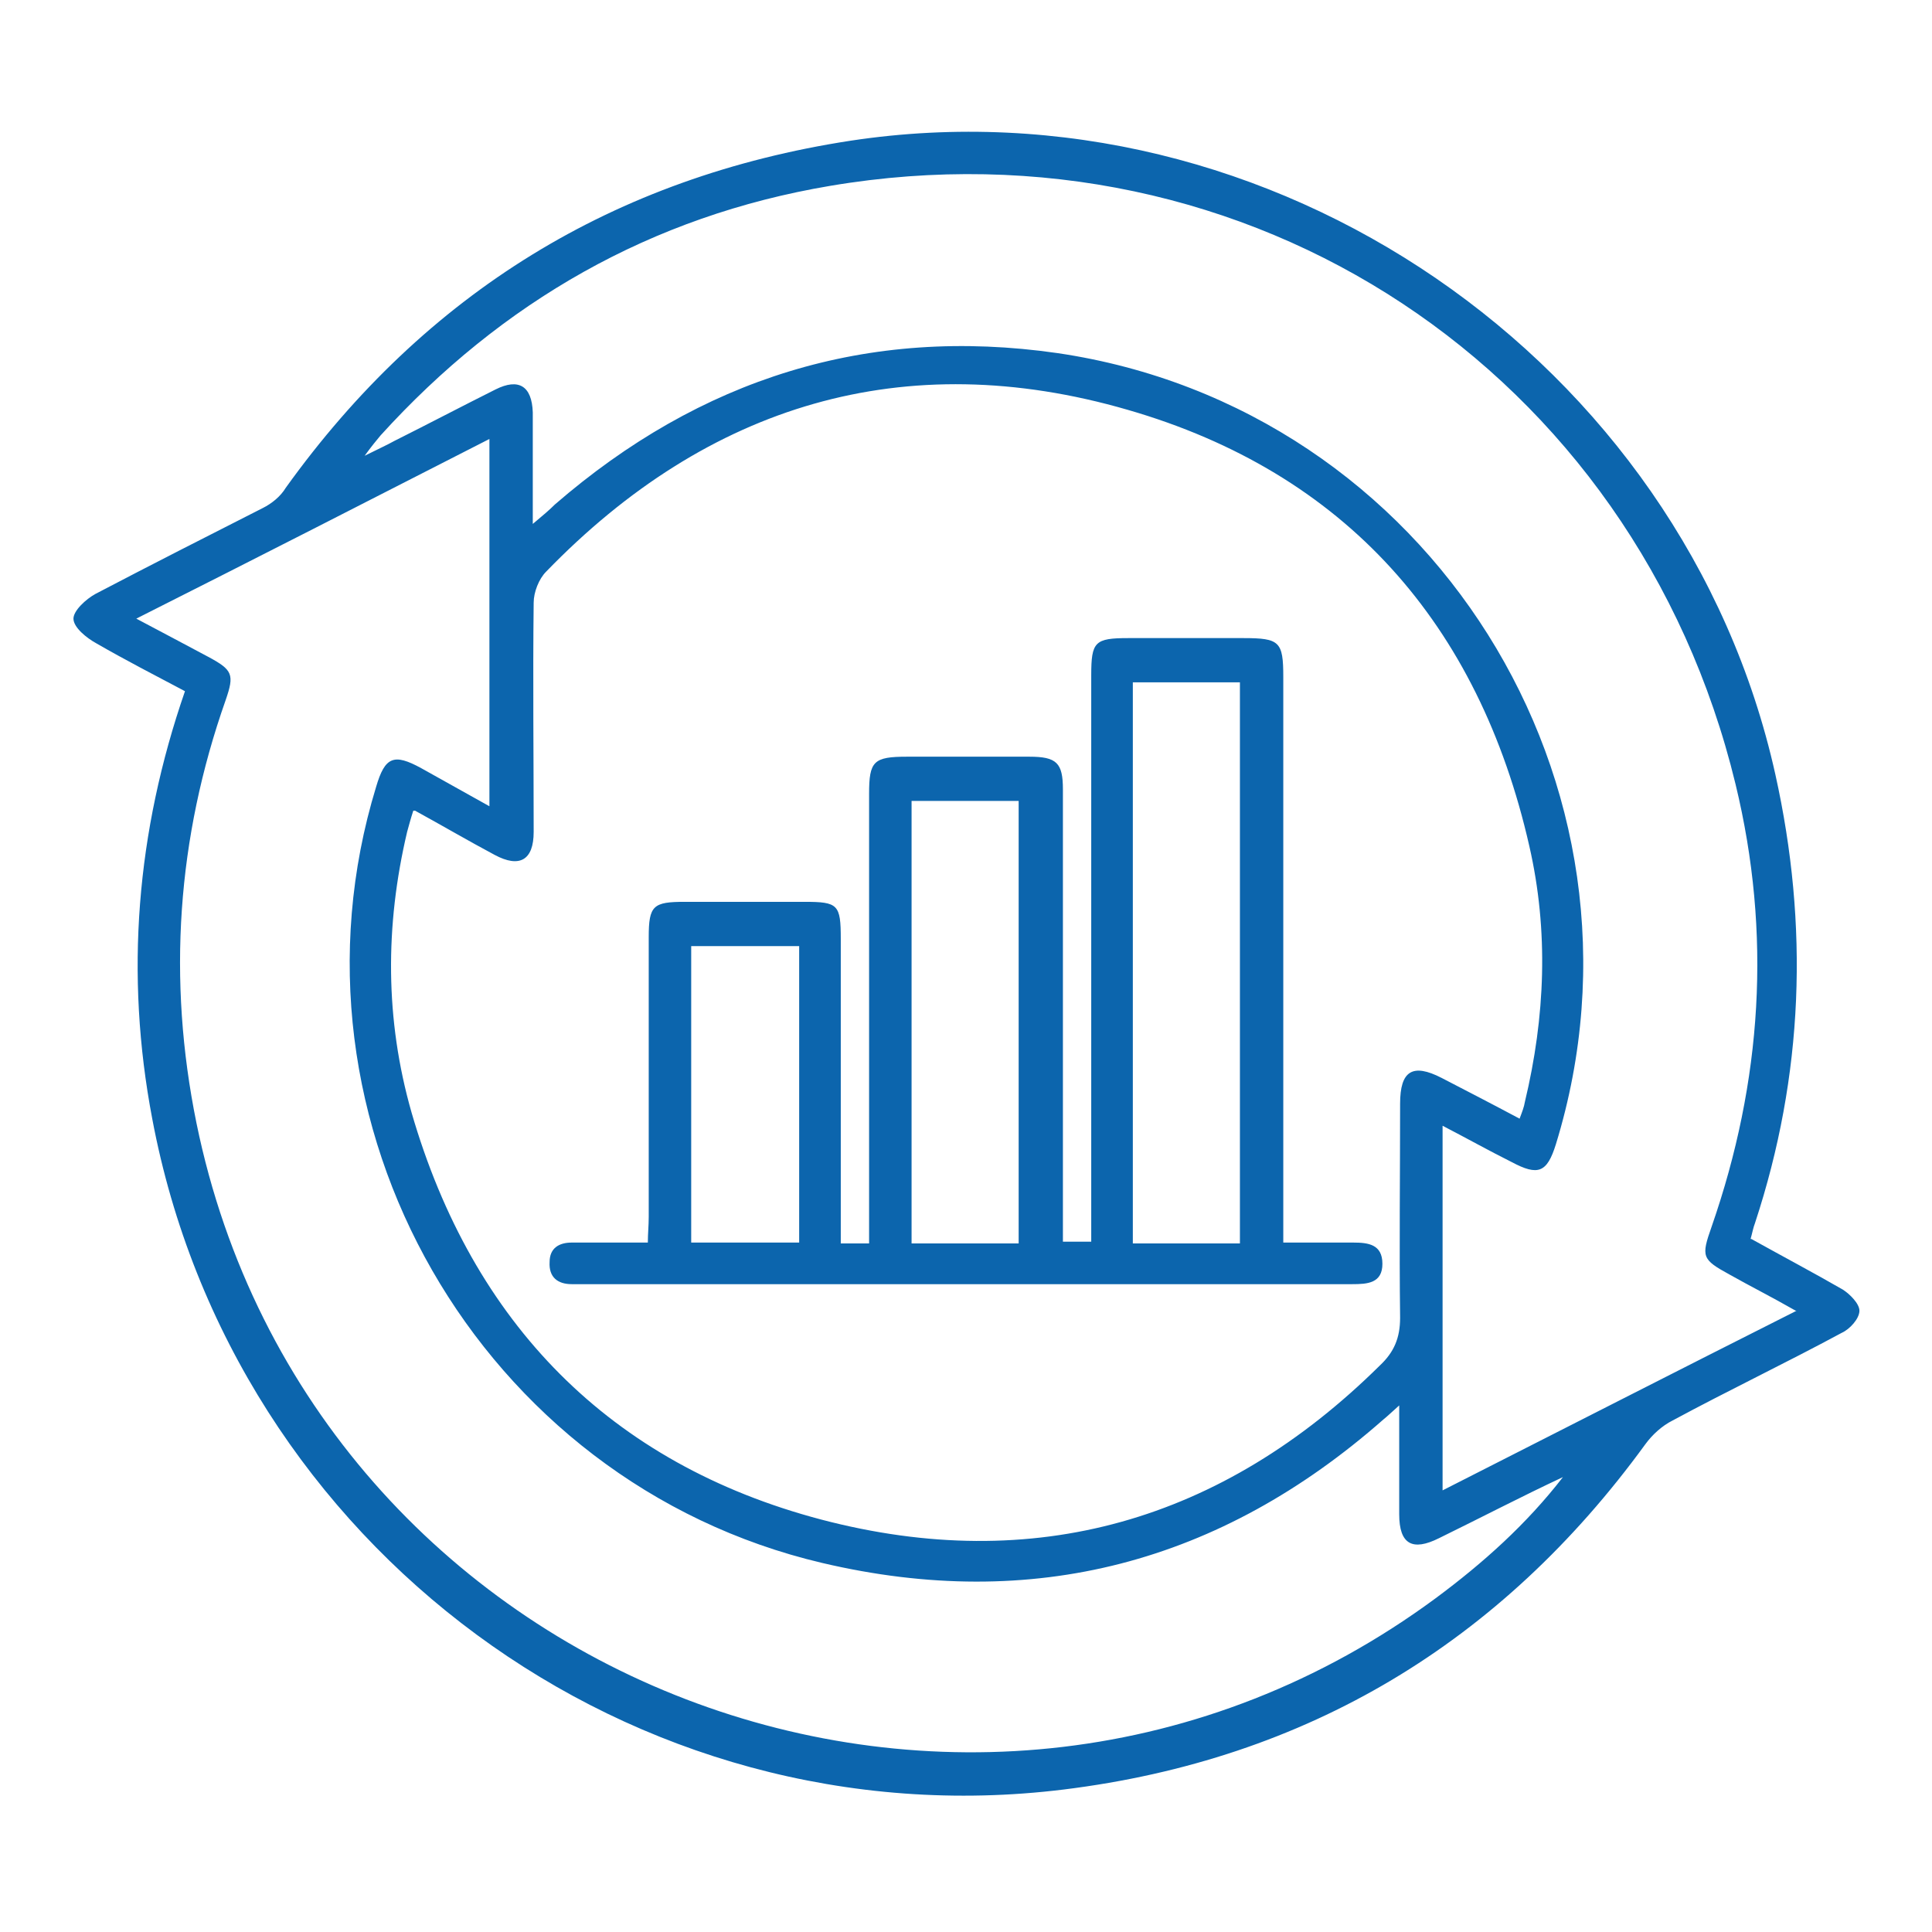
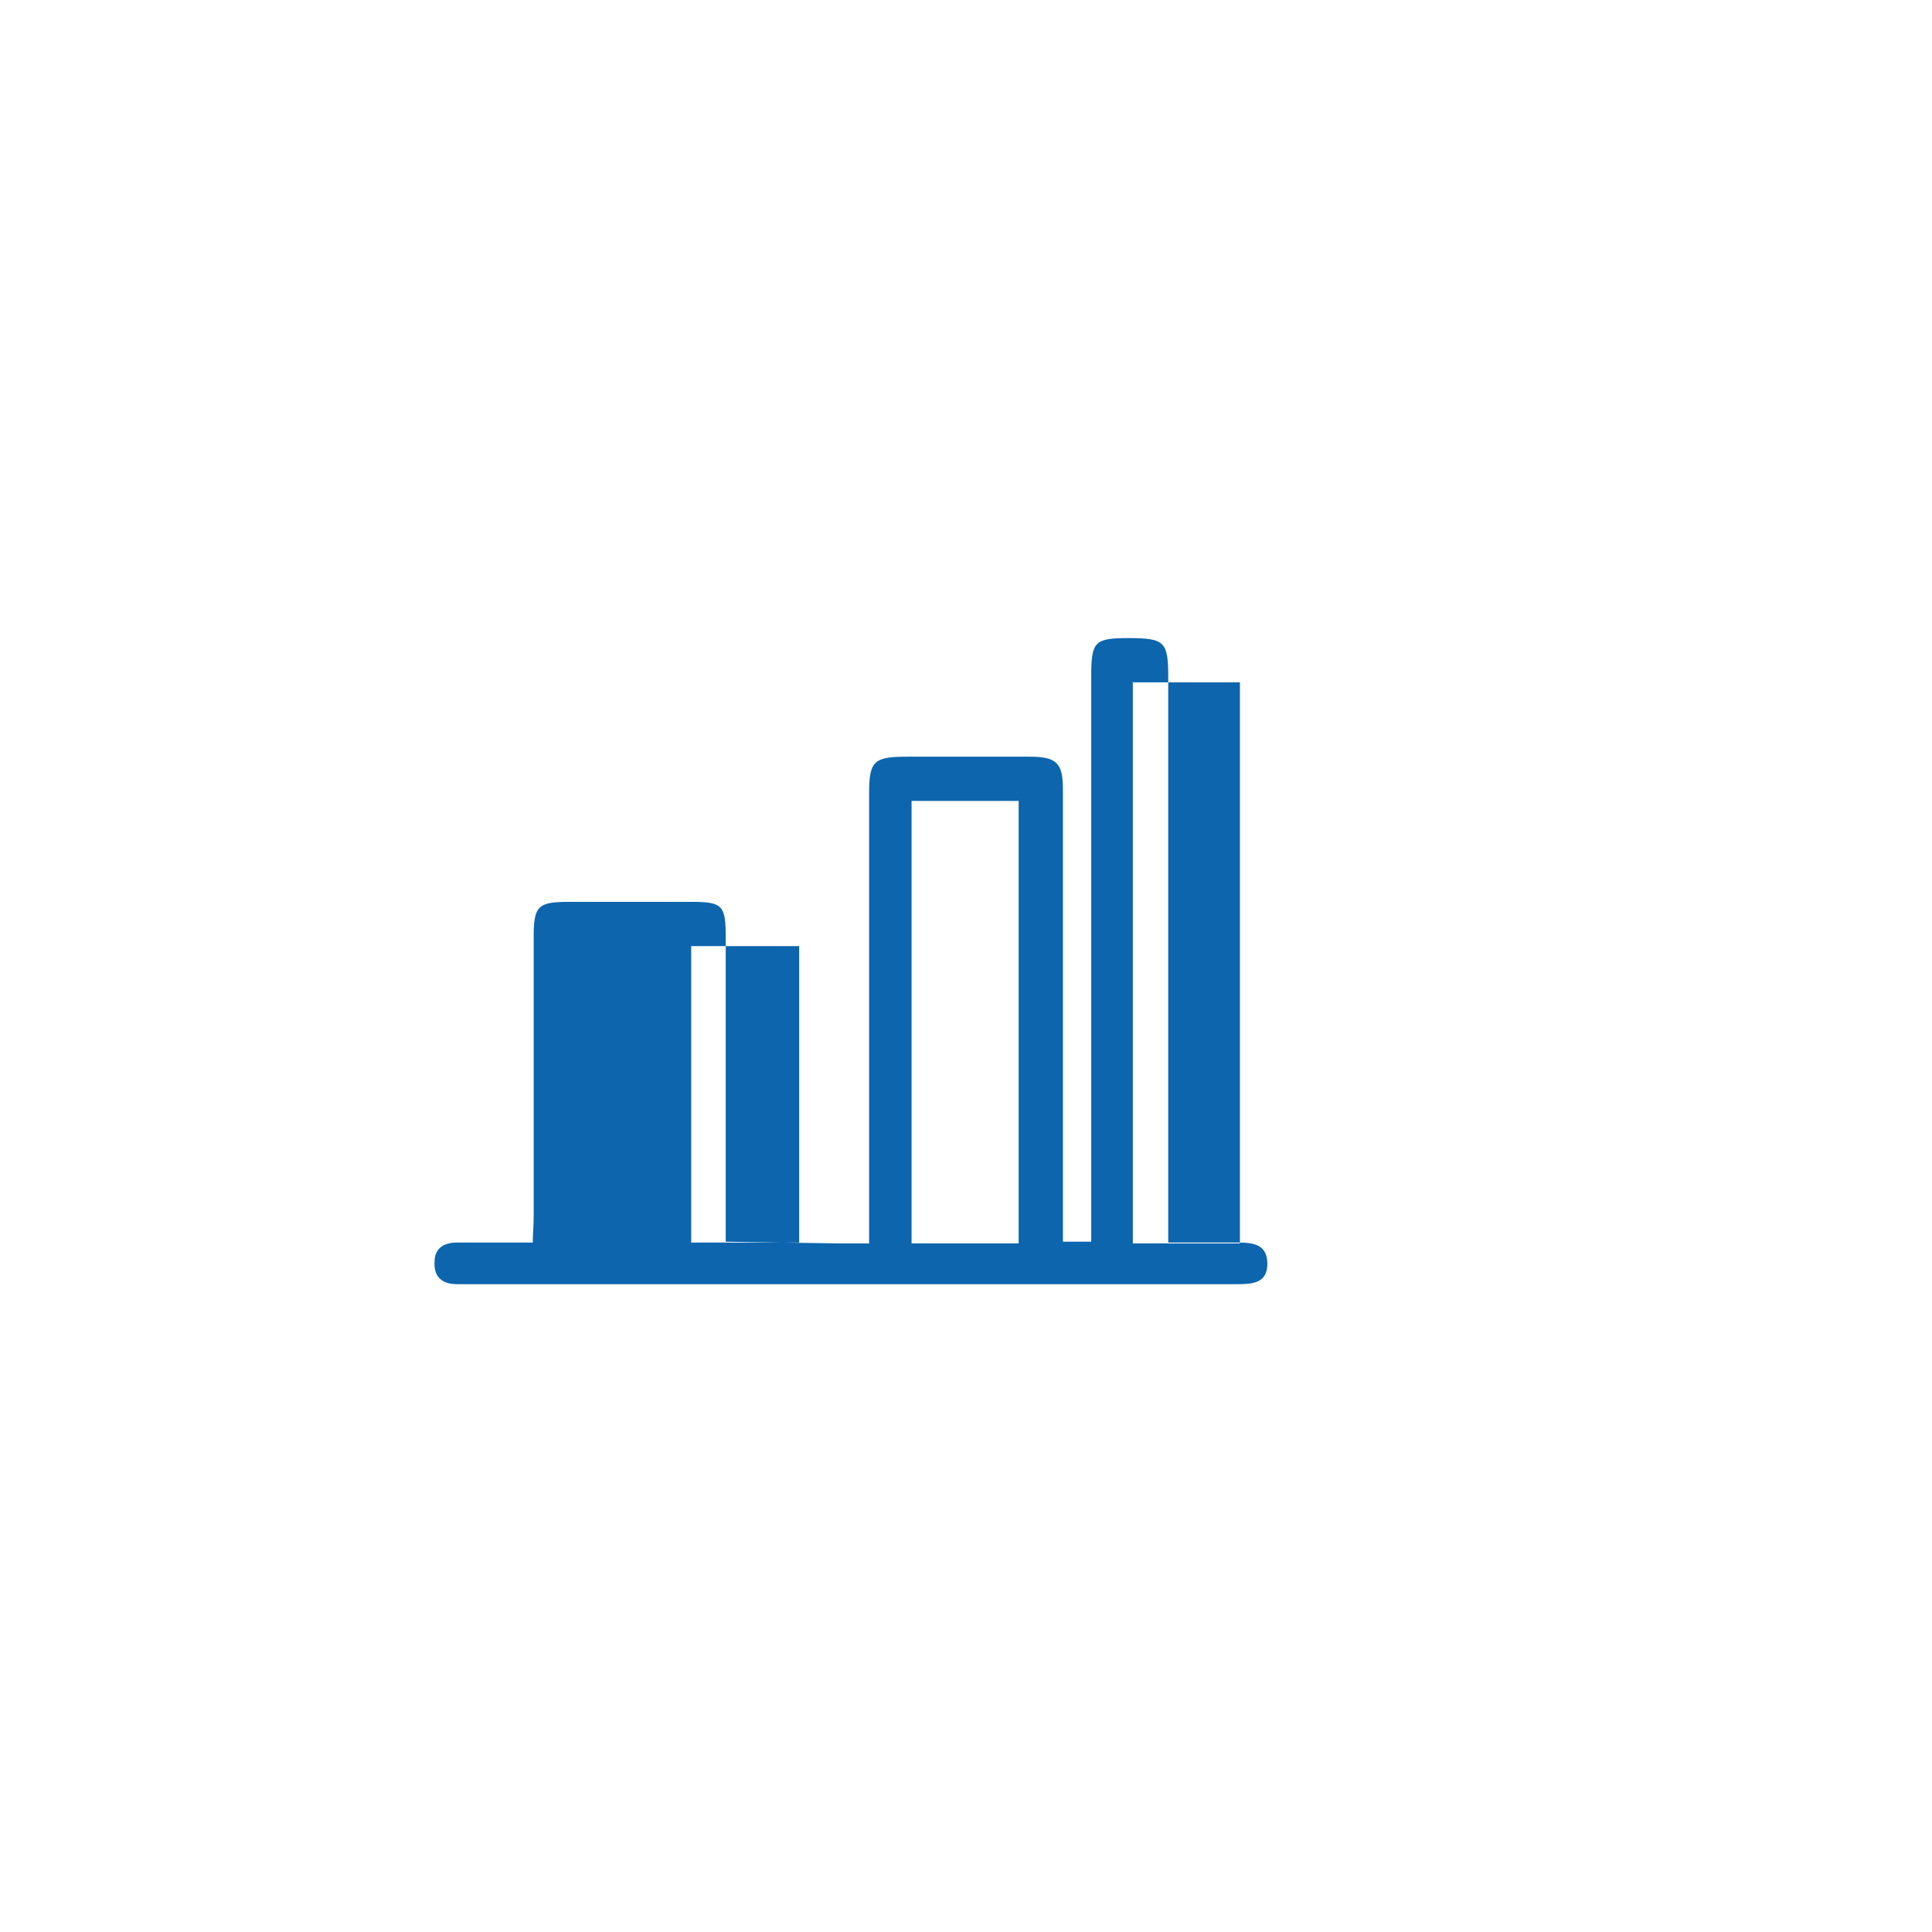
<svg xmlns="http://www.w3.org/2000/svg" version="1.1" viewBox="0 0 218.3 218.3">
  <defs>
    <style>
      .cls-1 {
        fill: #0c65ad;
      }
    </style>
  </defs>
  <g>
    <g id="Laag_1">
      <g>
-         <path class="cls-1" d="M197.9,140c3.6,2,7,3.8,10.3,5.7.8.5,1.9,1.6,1.9,2.4,0,.9-1.1,2.1-2,2.5-6.3,3.4-12.8,6.5-19.1,9.9-1.2.6-2.3,1.6-3.1,2.7-16.3,22.4-38.2,35.6-65.7,39-48.7,6-93.9-27.4-103-75.8-3.1-16.3-1.8-32.4,3.7-48.3-3.4-1.8-6.7-3.5-10-5.4-1.1-.6-2.6-1.8-2.6-2.8,0-.9,1.4-2.2,2.5-2.8,6.3-3.3,12.6-6.5,18.9-9.7,1-.5,2-1.3,2.6-2.3,15.8-22,37.1-35.1,63.8-39.2,47.5-7.2,94.1,24.8,104.5,71.6,3.8,17.1,3.2,34-2.3,50.7-.2.5-.3,1.1-.5,1.8h0ZM46.7,91.6c-.3.9-.5,1.7-.7,2.4-2.5,10.6-2.5,21.2.5,31.7,6.9,23.8,22.4,39.7,46.3,46,24,6.3,45.3.2,63.1-17.4,1.6-1.5,2.3-3.1,2.3-5.4-.1-8.1,0-16.1,0-24.2,0-3.7,1.4-4.6,4.7-2.9,2.9,1.5,5.8,3,8.8,4.6.3-.8.5-1.3.6-1.9,2.3-9.6,2.7-19.3.5-28.9-5.7-25.1-20.8-42.2-45.4-49.3-25.2-7.3-47.4-.6-65.7,18.3-.8.8-1.4,2.3-1.4,3.5-.1,8.6,0,17.3,0,25.9,0,3.2-1.6,4.1-4.4,2.6-3-1.6-5.9-3.3-9-5h0ZM202.9,148.1c-2.8-1.6-5.2-2.8-7.5-4.1-3.1-1.7-3.2-2-2-5.4,5.7-16.4,6.8-33.1,2.7-50-11.3-46.7-55-75.6-102.3-67.6-20.2,3.4-37.1,13.1-50.8,28.2-.5.6-1,1.2-1.8,2.3,1.6-.8,2.5-1.2,3.4-1.7,3.8-1.9,7.6-3.9,11.4-5.8,2.6-1.3,4.1-.4,4.2,2.6,0,1.5,0,3,0,4.5v8.1c1.2-1,1.9-1.6,2.5-2.2,16.4-14.2,35.3-20.2,56.8-17.1,42.1,6.2,68.8,48.8,56.3,89.4-1,3.2-2,3.6-5,2-2.6-1.3-5.1-2.7-7.8-4.1v41.2c13.4-6.8,26.5-13.5,40-20.3h0ZM158.1,158.8c-.9.8-1.3,1.2-1.8,1.6-18.4,16.2-39.6,21.8-63.4,16.2-38.7-9.1-62-49.8-50.4-87.7,1-3.4,2-3.8,5.1-2.1,2.5,1.4,5,2.8,7.7,4.3v-41.5c-13.3,6.8-26.4,13.5-39.9,20.3,3,1.6,5.5,2.9,8.1,4.3,2.8,1.5,3,2,2,4.9-5.5,15.6-6.6,31.6-3.3,47.8,13,63.5,87.8,92.2,140,53.7,5.4-4,10.3-8.4,14.4-13.7-4.7,2.2-9.3,4.6-14,6.9-3,1.5-4.5.7-4.5-2.7,0-3.9,0-7.7,0-12.2h0Z" />
-         <path class="cls-1" d="M95,140.5h3.2v-50.8c0-3.7.5-4.2,4.3-4.2h13.8c3.1,0,3.8.7,3.8,3.7v51.1h3.2v-64c0-3.8.4-4.2,4.2-4.2h13c4.1,0,4.5.4,4.5,4.4v63.9c2.7,0,5.3,0,7.9,0,1.7,0,3.3.2,3.3,2.4,0,2.2-1.7,2.3-3.4,2.3h-87.3c-.3,0-.6,0-.9,0-1.6,0-2.6-.8-2.5-2.5,0-1.6,1.1-2.2,2.5-2.2,2.8,0,5.5,0,8.6,0,0-1,.1-1.9.1-2.9v-31.6c0-3.6.5-4,4.1-4h13.5c3.8,0,4.1.3,4.1,4.2v34.2h0ZM140.1,140.5v-63.4h-12.1v63.4h12.1ZM115.1,140.5v-50h-12.1v50h12.1ZM78.1,106.9v33.5h12.2v-33.5h-12.2Z" />
+         <path class="cls-1" d="M95,140.5h3.2v-50.8c0-3.7.5-4.2,4.3-4.2h13.8c3.1,0,3.8.7,3.8,3.7v51.1h3.2v-64c0-3.8.4-4.2,4.2-4.2c4.1,0,4.5.4,4.5,4.4v63.9c2.7,0,5.3,0,7.9,0,1.7,0,3.3.2,3.3,2.4,0,2.2-1.7,2.3-3.4,2.3h-87.3c-.3,0-.6,0-.9,0-1.6,0-2.6-.8-2.5-2.5,0-1.6,1.1-2.2,2.5-2.2,2.8,0,5.5,0,8.6,0,0-1,.1-1.9.1-2.9v-31.6c0-3.6.5-4,4.1-4h13.5c3.8,0,4.1.3,4.1,4.2v34.2h0ZM140.1,140.5v-63.4h-12.1v63.4h12.1ZM115.1,140.5v-50h-12.1v50h12.1ZM78.1,106.9v33.5h12.2v-33.5h-12.2Z" />
      </g>
    </g>
  </g>
</svg>